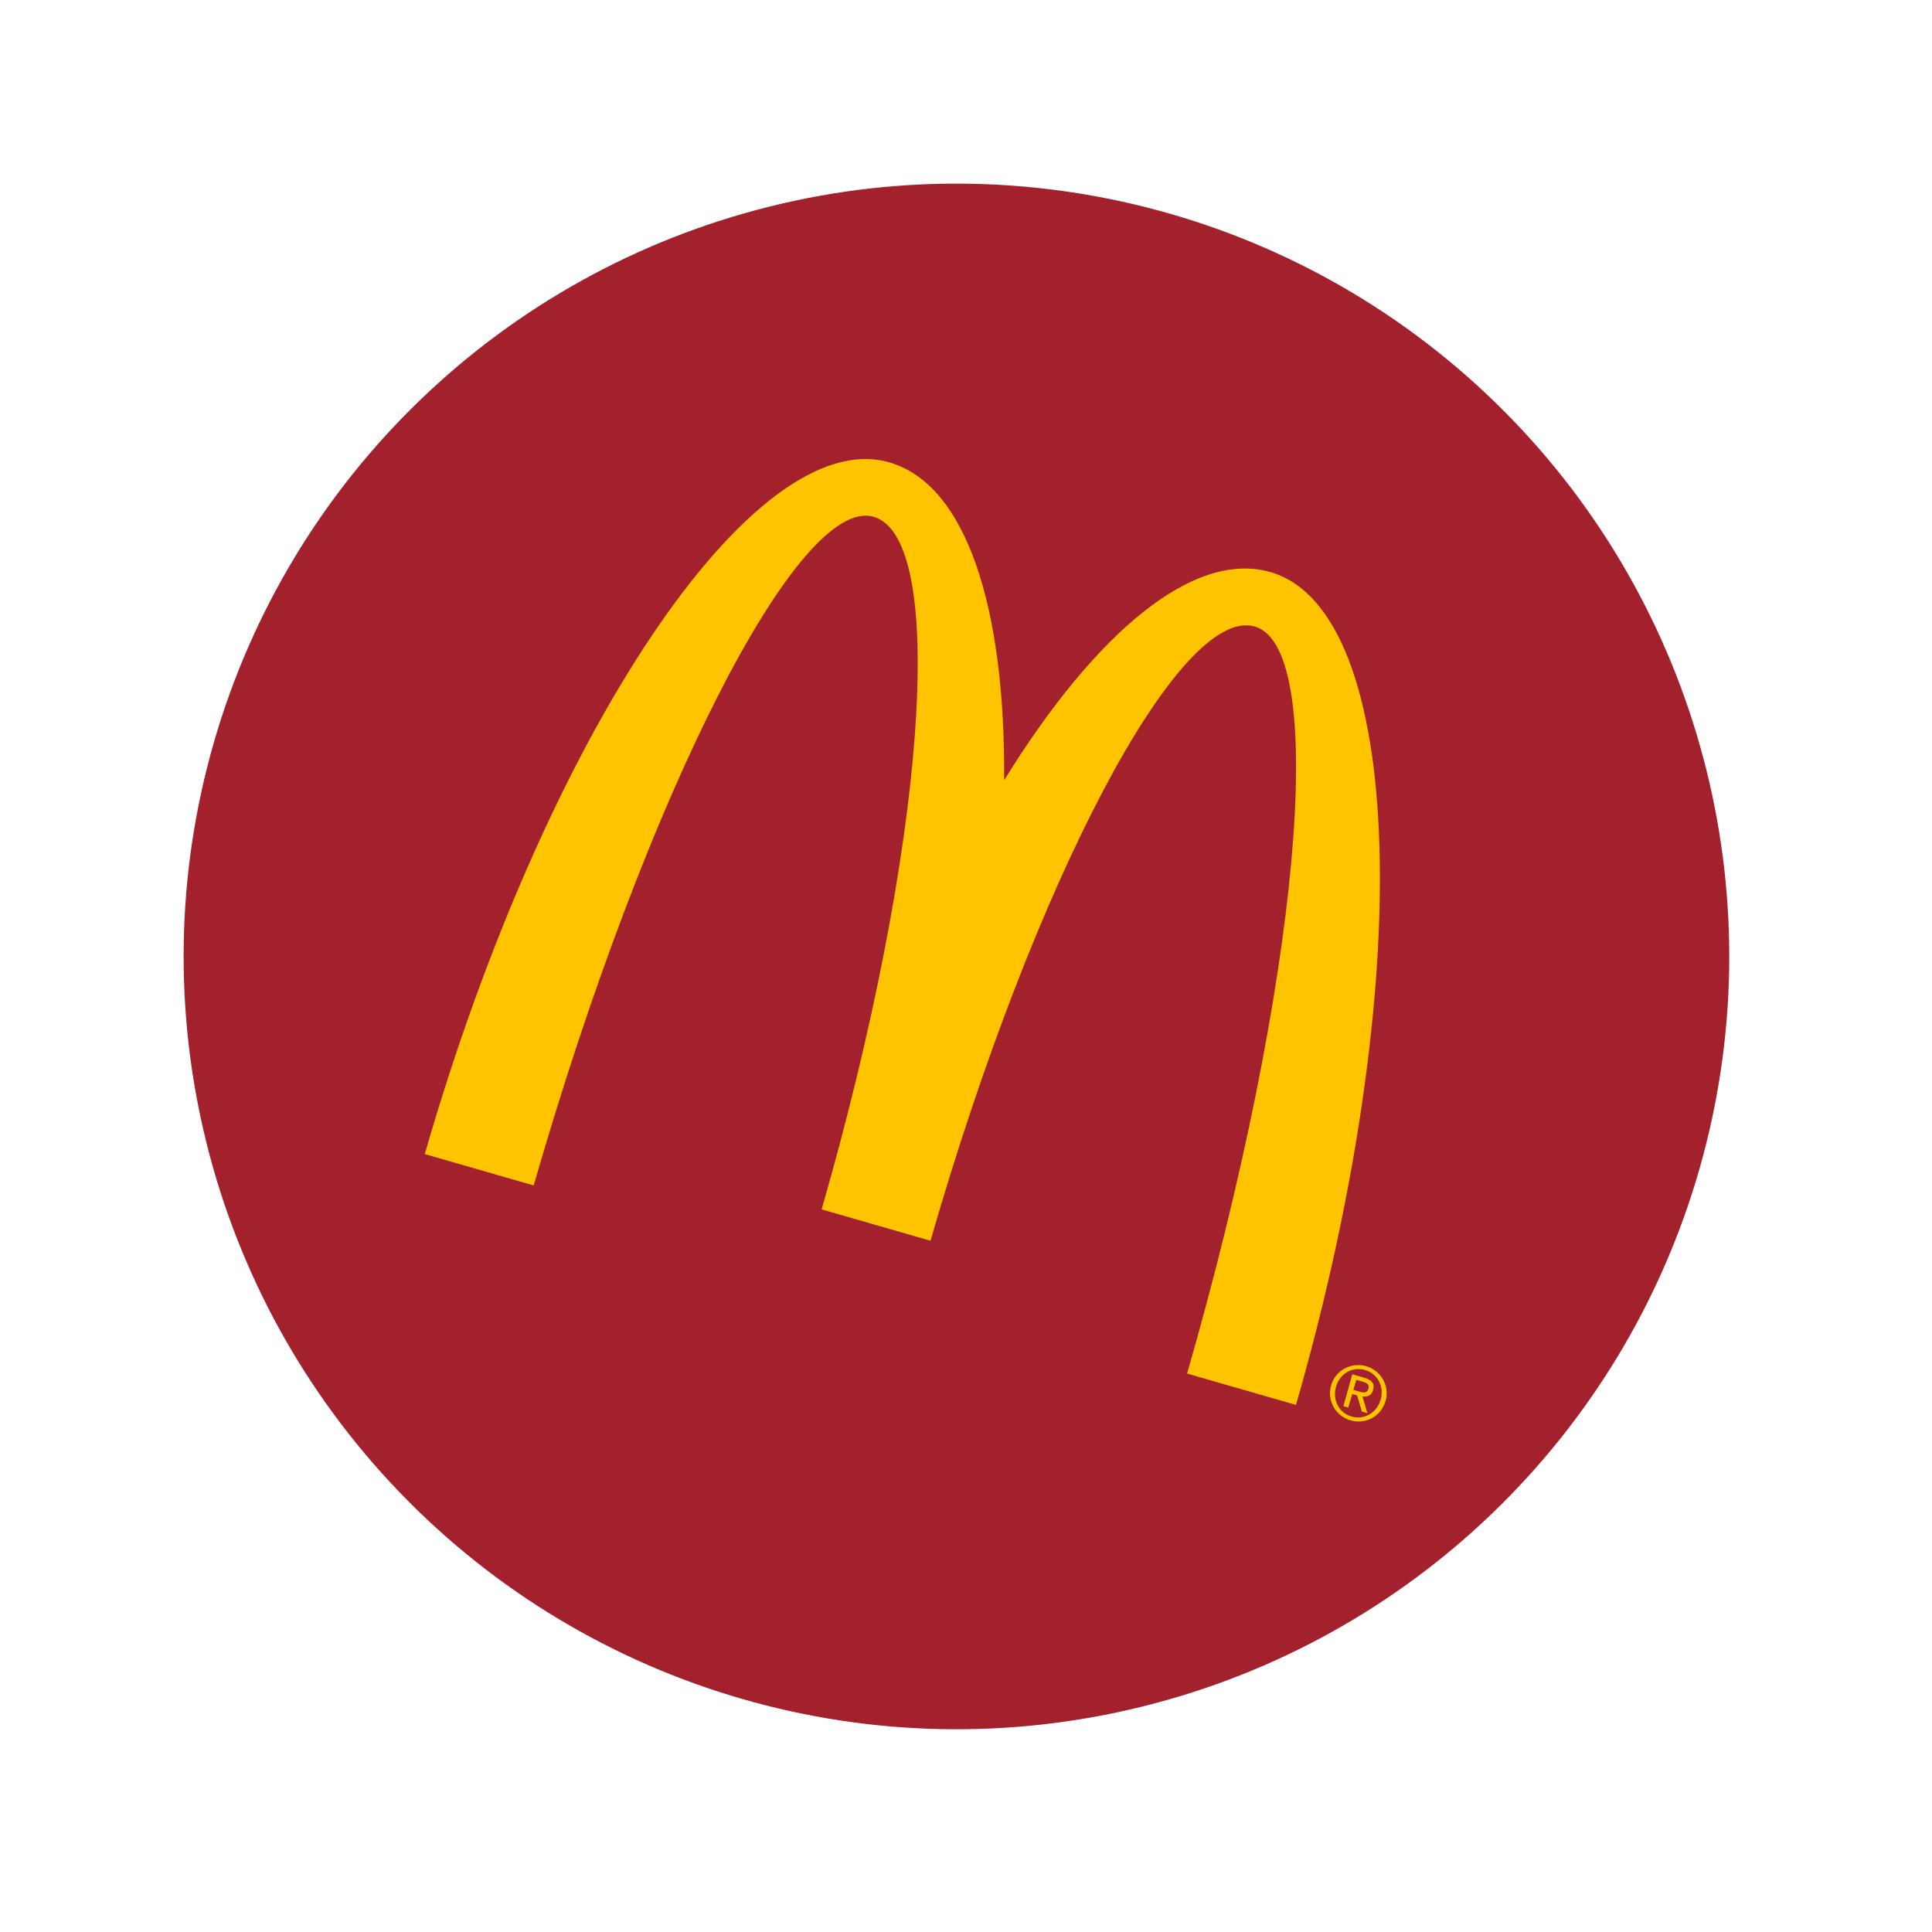
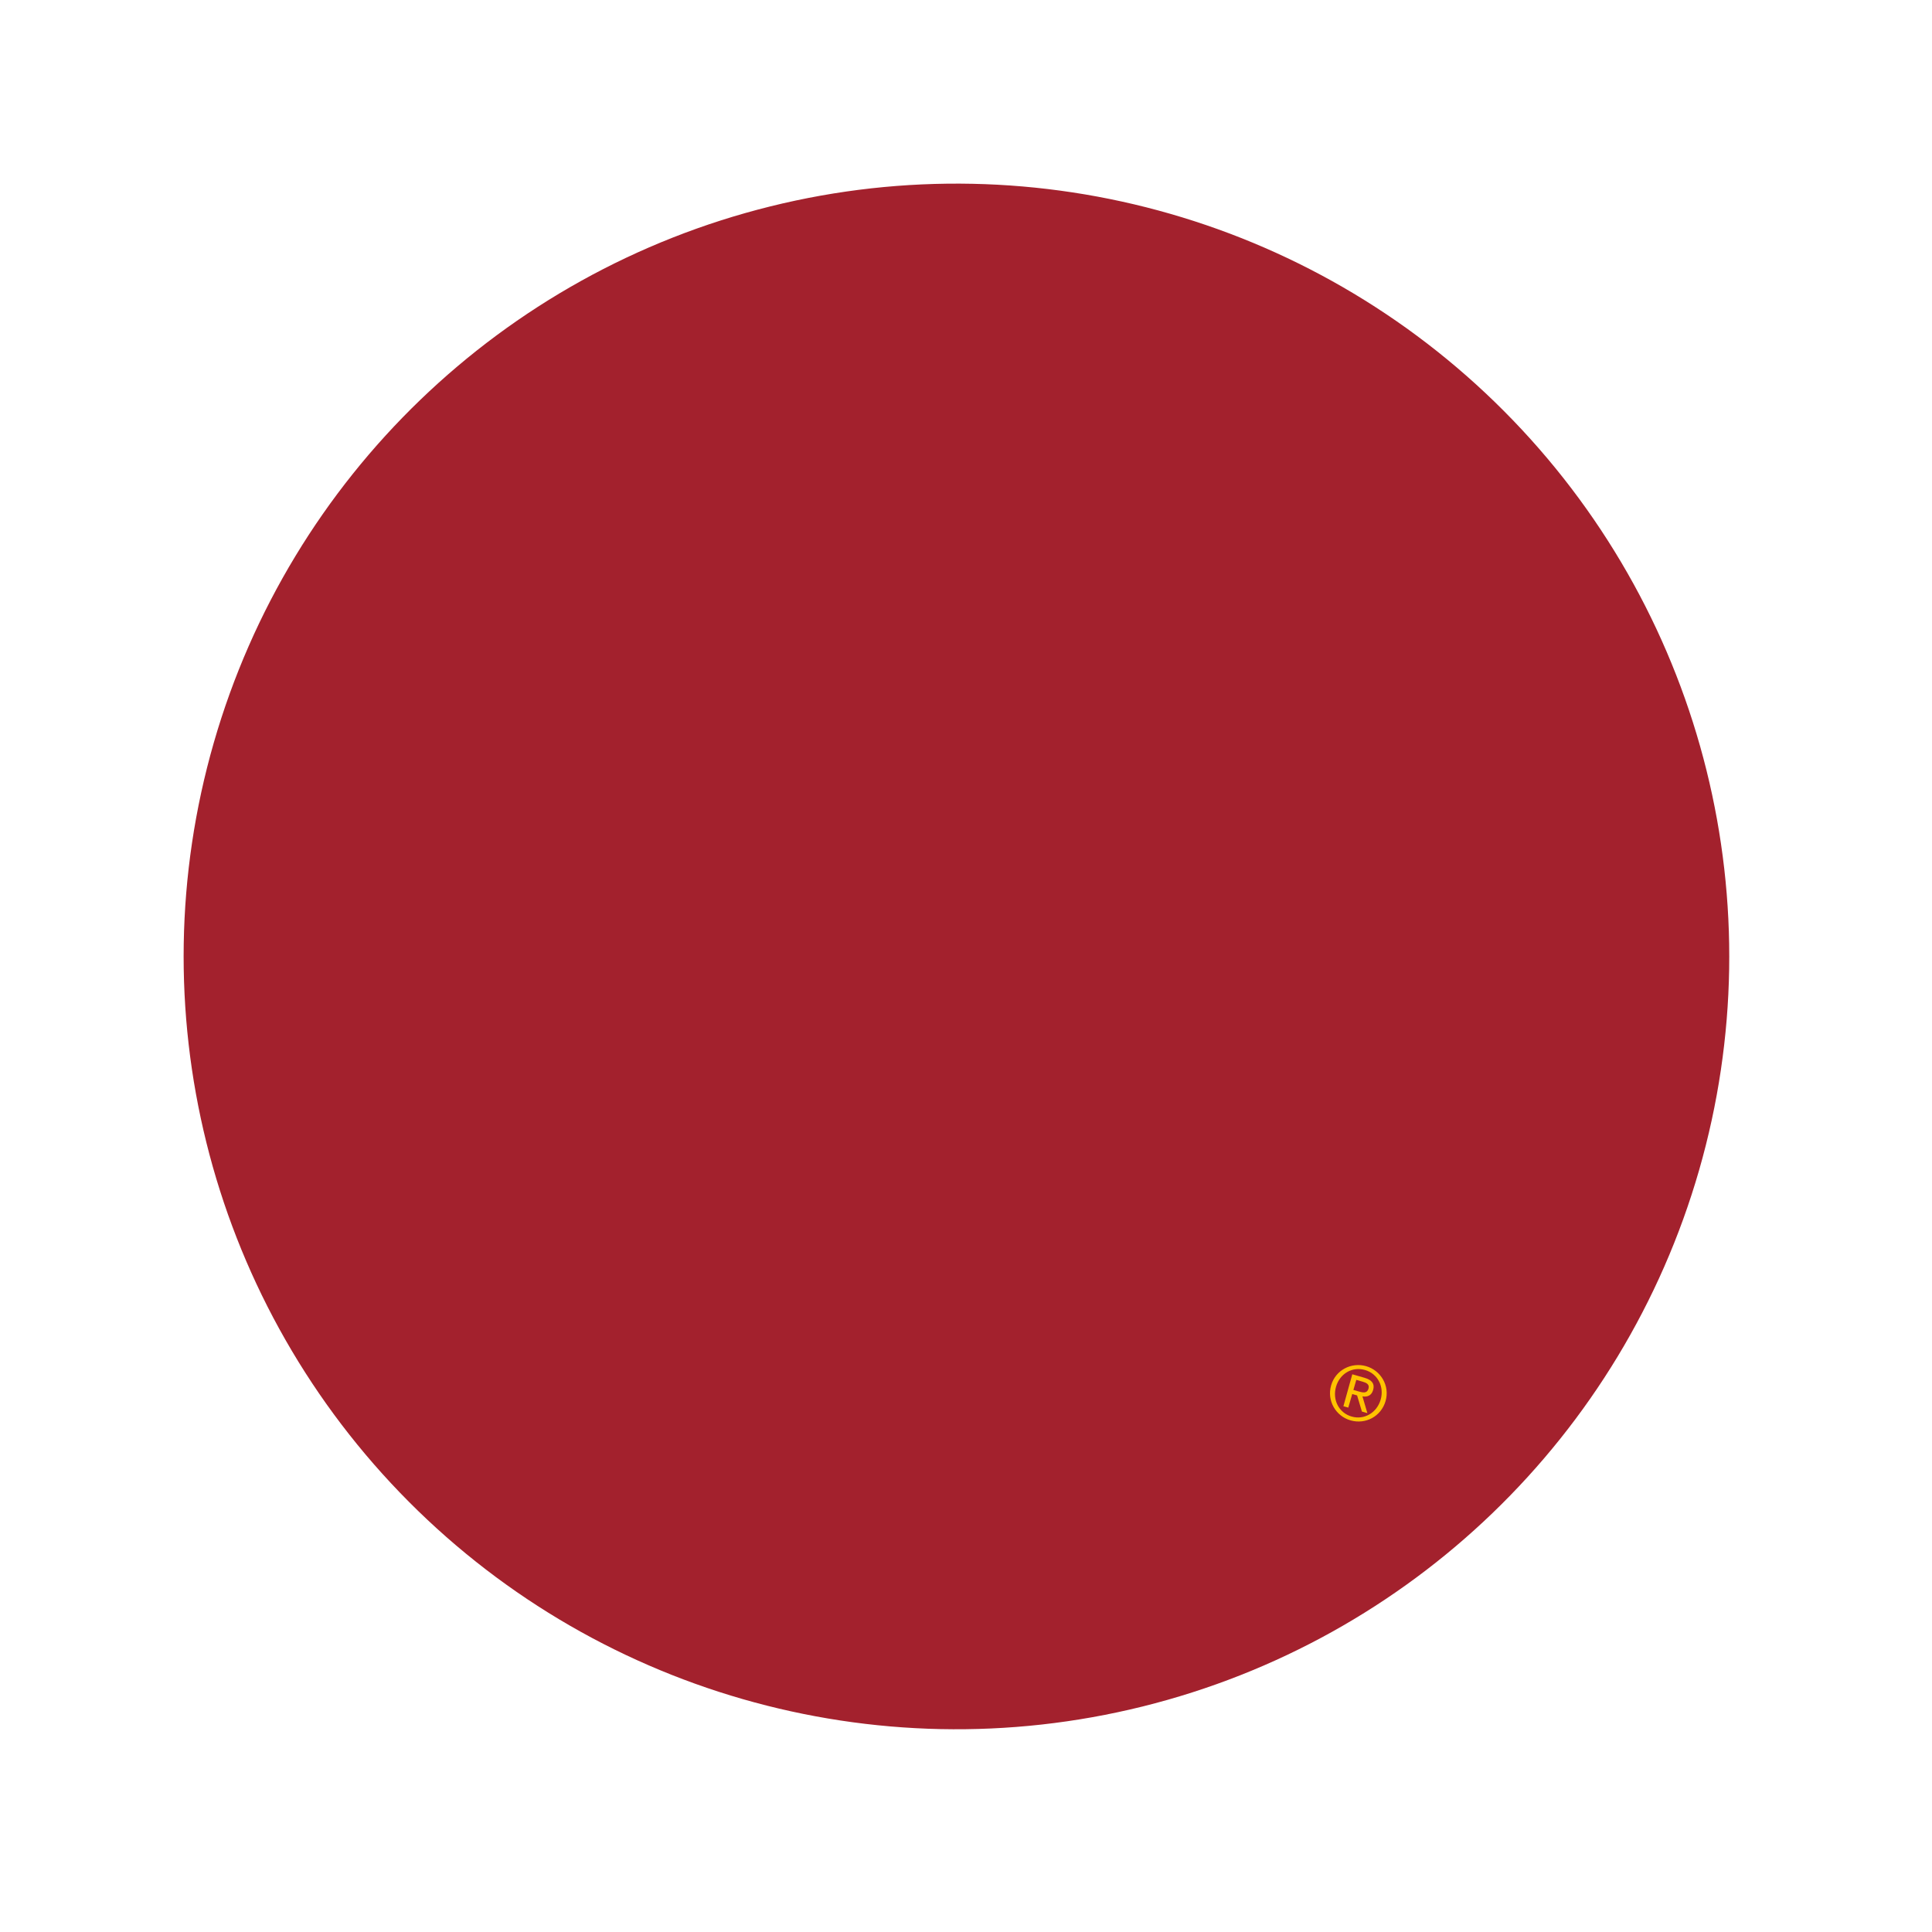
<svg xmlns="http://www.w3.org/2000/svg" width="55" height="55" viewBox="0 0 55 55" fill="none">
  <circle cx="27.228" cy="27.228" r="22" transform="rotate(16.062 27.228 27.228)" fill="#A3212D" />
-   <path d="M35.721 17.836C37.86 18.452 36.998 27.974 33.794 39.103L36.894 39.996C40.344 28.014 40.019 17.395 36.167 16.286C33.974 15.655 31.179 18.014 28.586 22.211C28.621 17.278 27.509 13.794 25.316 13.162C21.464 12.053 15.542 20.873 12.092 32.855L15.193 33.748C18.397 22.618 22.731 14.096 24.87 14.712C27.009 15.328 26.349 24.152 23.39 34.429L26.49 35.322C29.446 25.052 33.581 17.22 35.721 17.836Z" fill="#FFC300" />
  <path d="M38.891 38.892C39.309 39.013 39.57 39.449 39.445 39.883C39.318 40.325 38.873 40.557 38.447 40.435C38.028 40.314 37.767 39.878 37.895 39.436C38.02 39.002 38.472 38.772 38.891 38.892ZM38.478 40.326C38.834 40.429 39.196 40.222 39.305 39.843C39.412 39.471 39.216 39.103 38.859 39.001C38.495 38.896 38.141 39.105 38.034 39.477C37.925 39.856 38.121 40.224 38.478 40.326ZM38.497 39.123L38.846 39.223C39.063 39.286 39.139 39.4 39.09 39.571C39.043 39.733 38.922 39.774 38.786 39.752L38.926 40.228L38.771 40.184L38.634 39.725L38.495 39.685L38.383 40.072L38.244 40.032L38.497 39.123ZM38.528 39.569L38.675 39.611C38.799 39.647 38.918 39.672 38.958 39.533C38.994 39.409 38.897 39.364 38.797 39.335L38.611 39.282L38.528 39.569Z" fill="#FFC300" />
</svg>